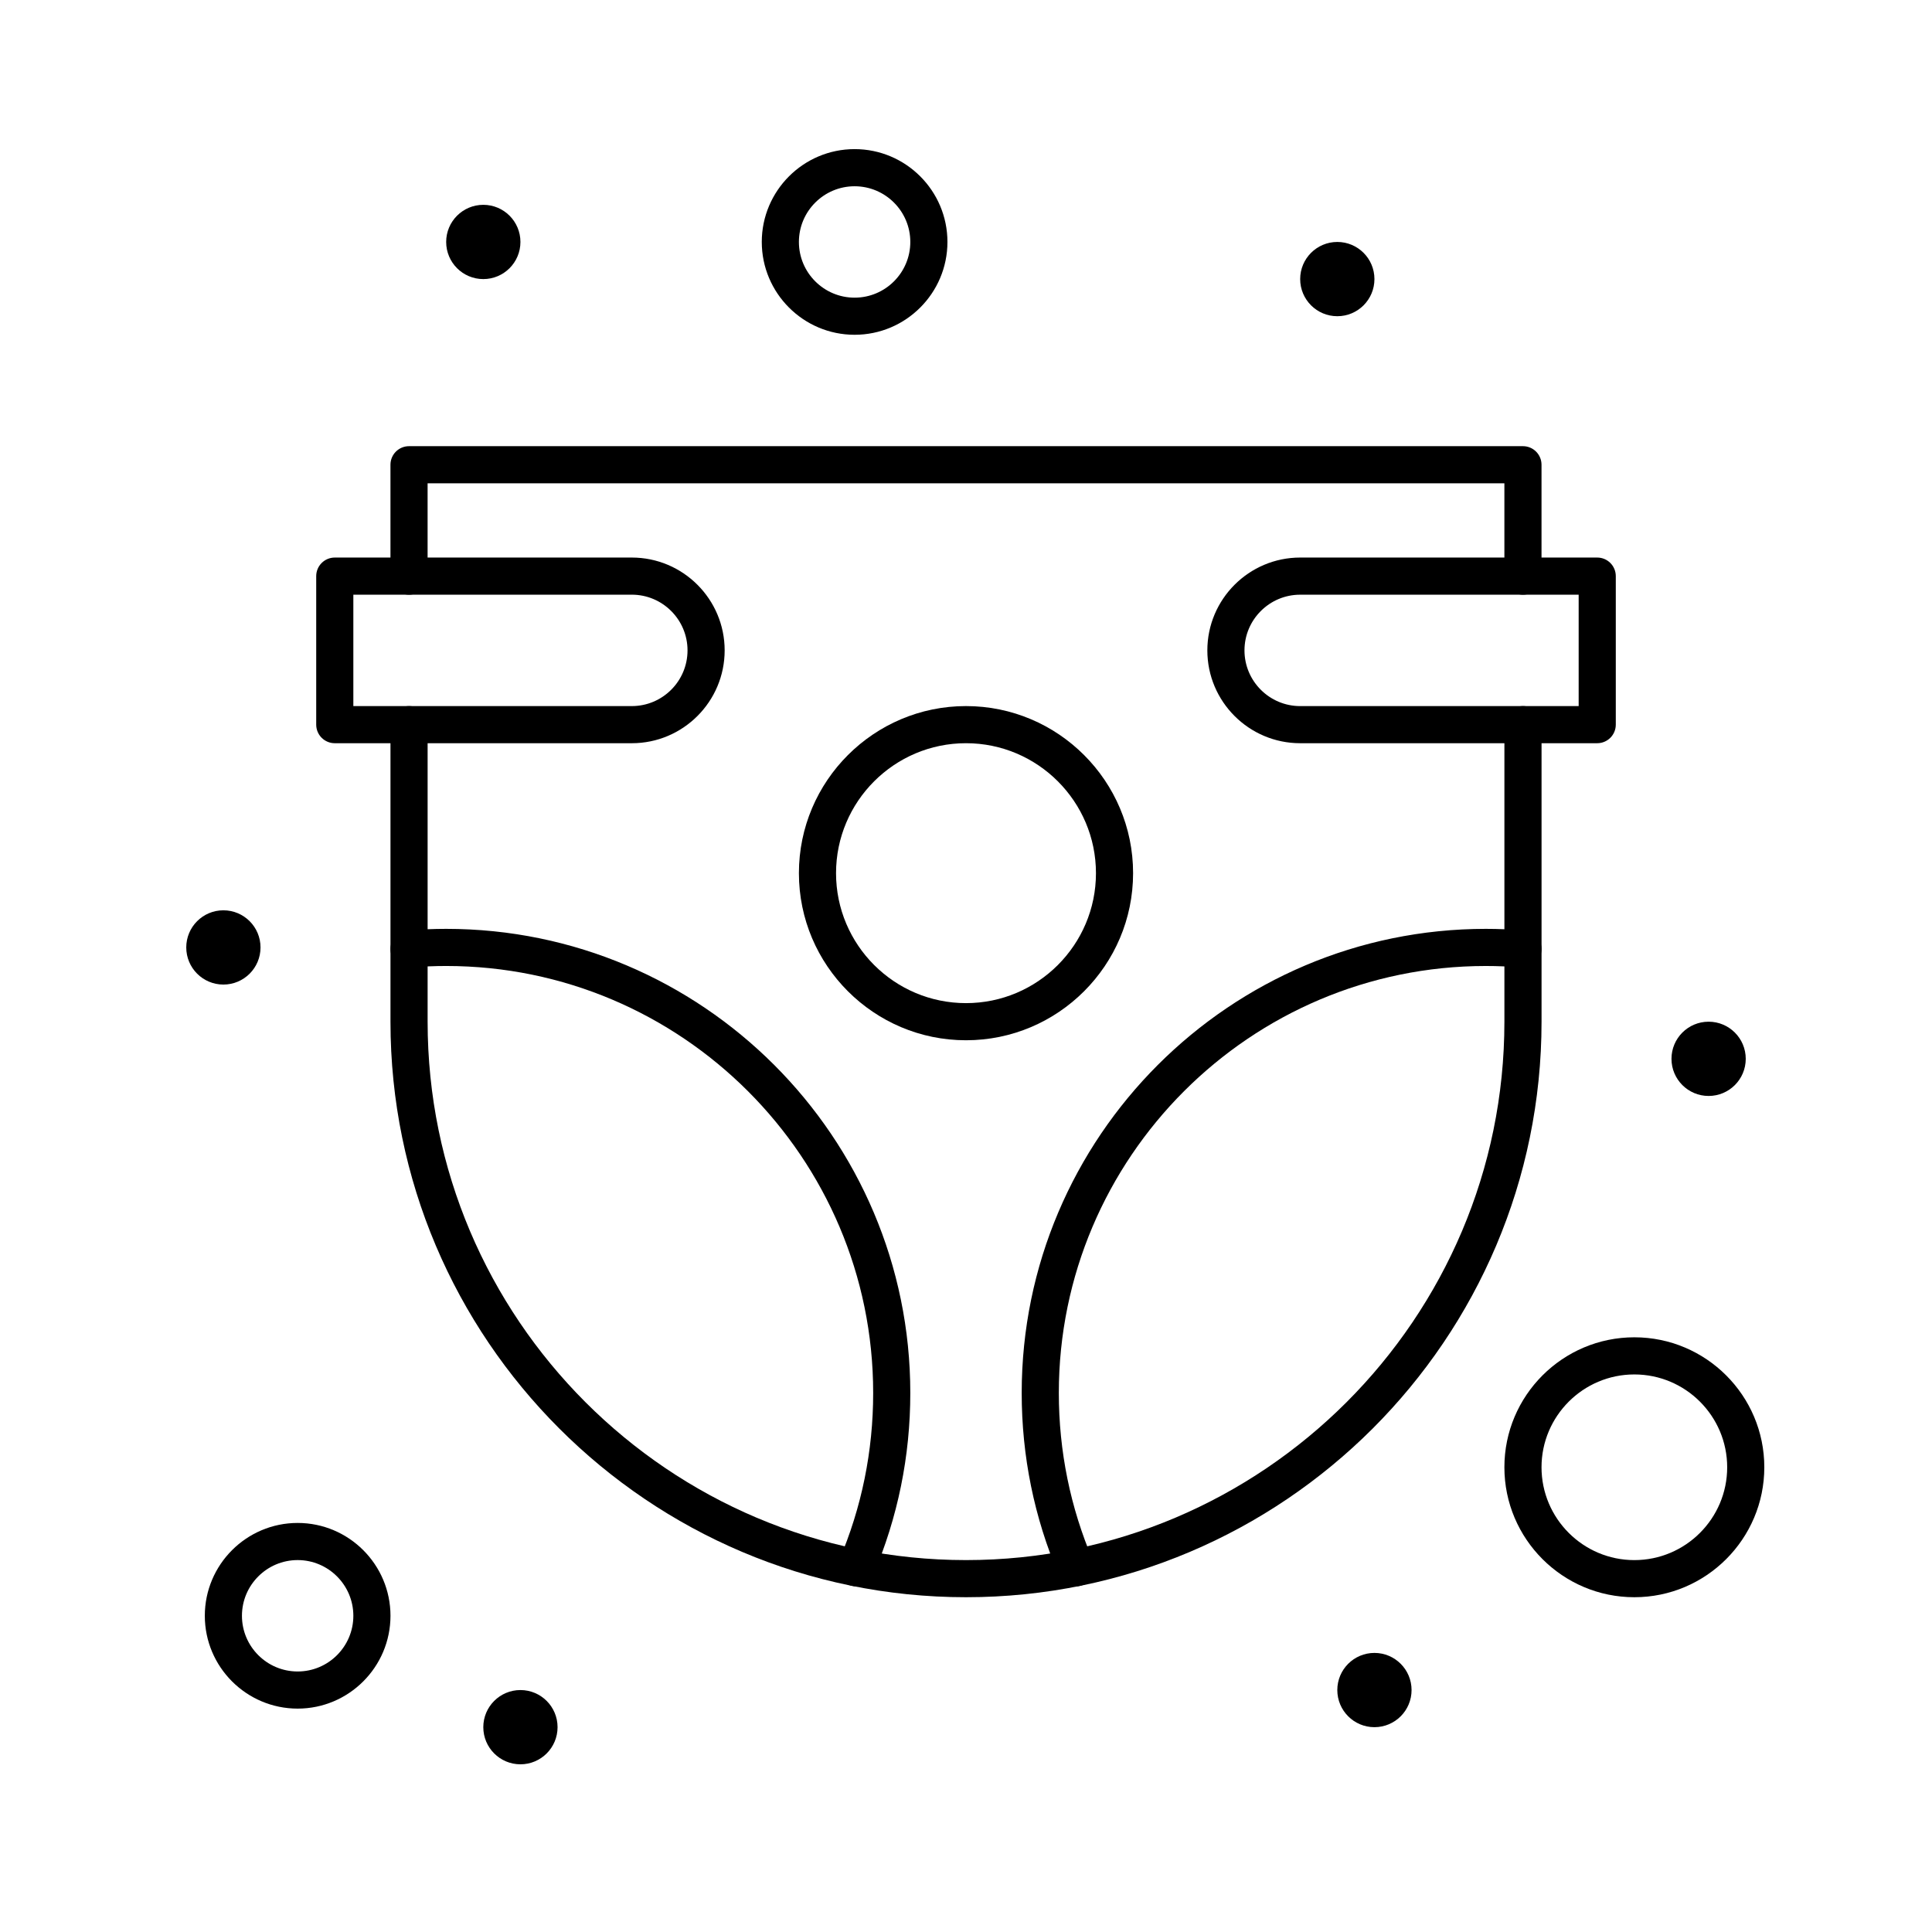
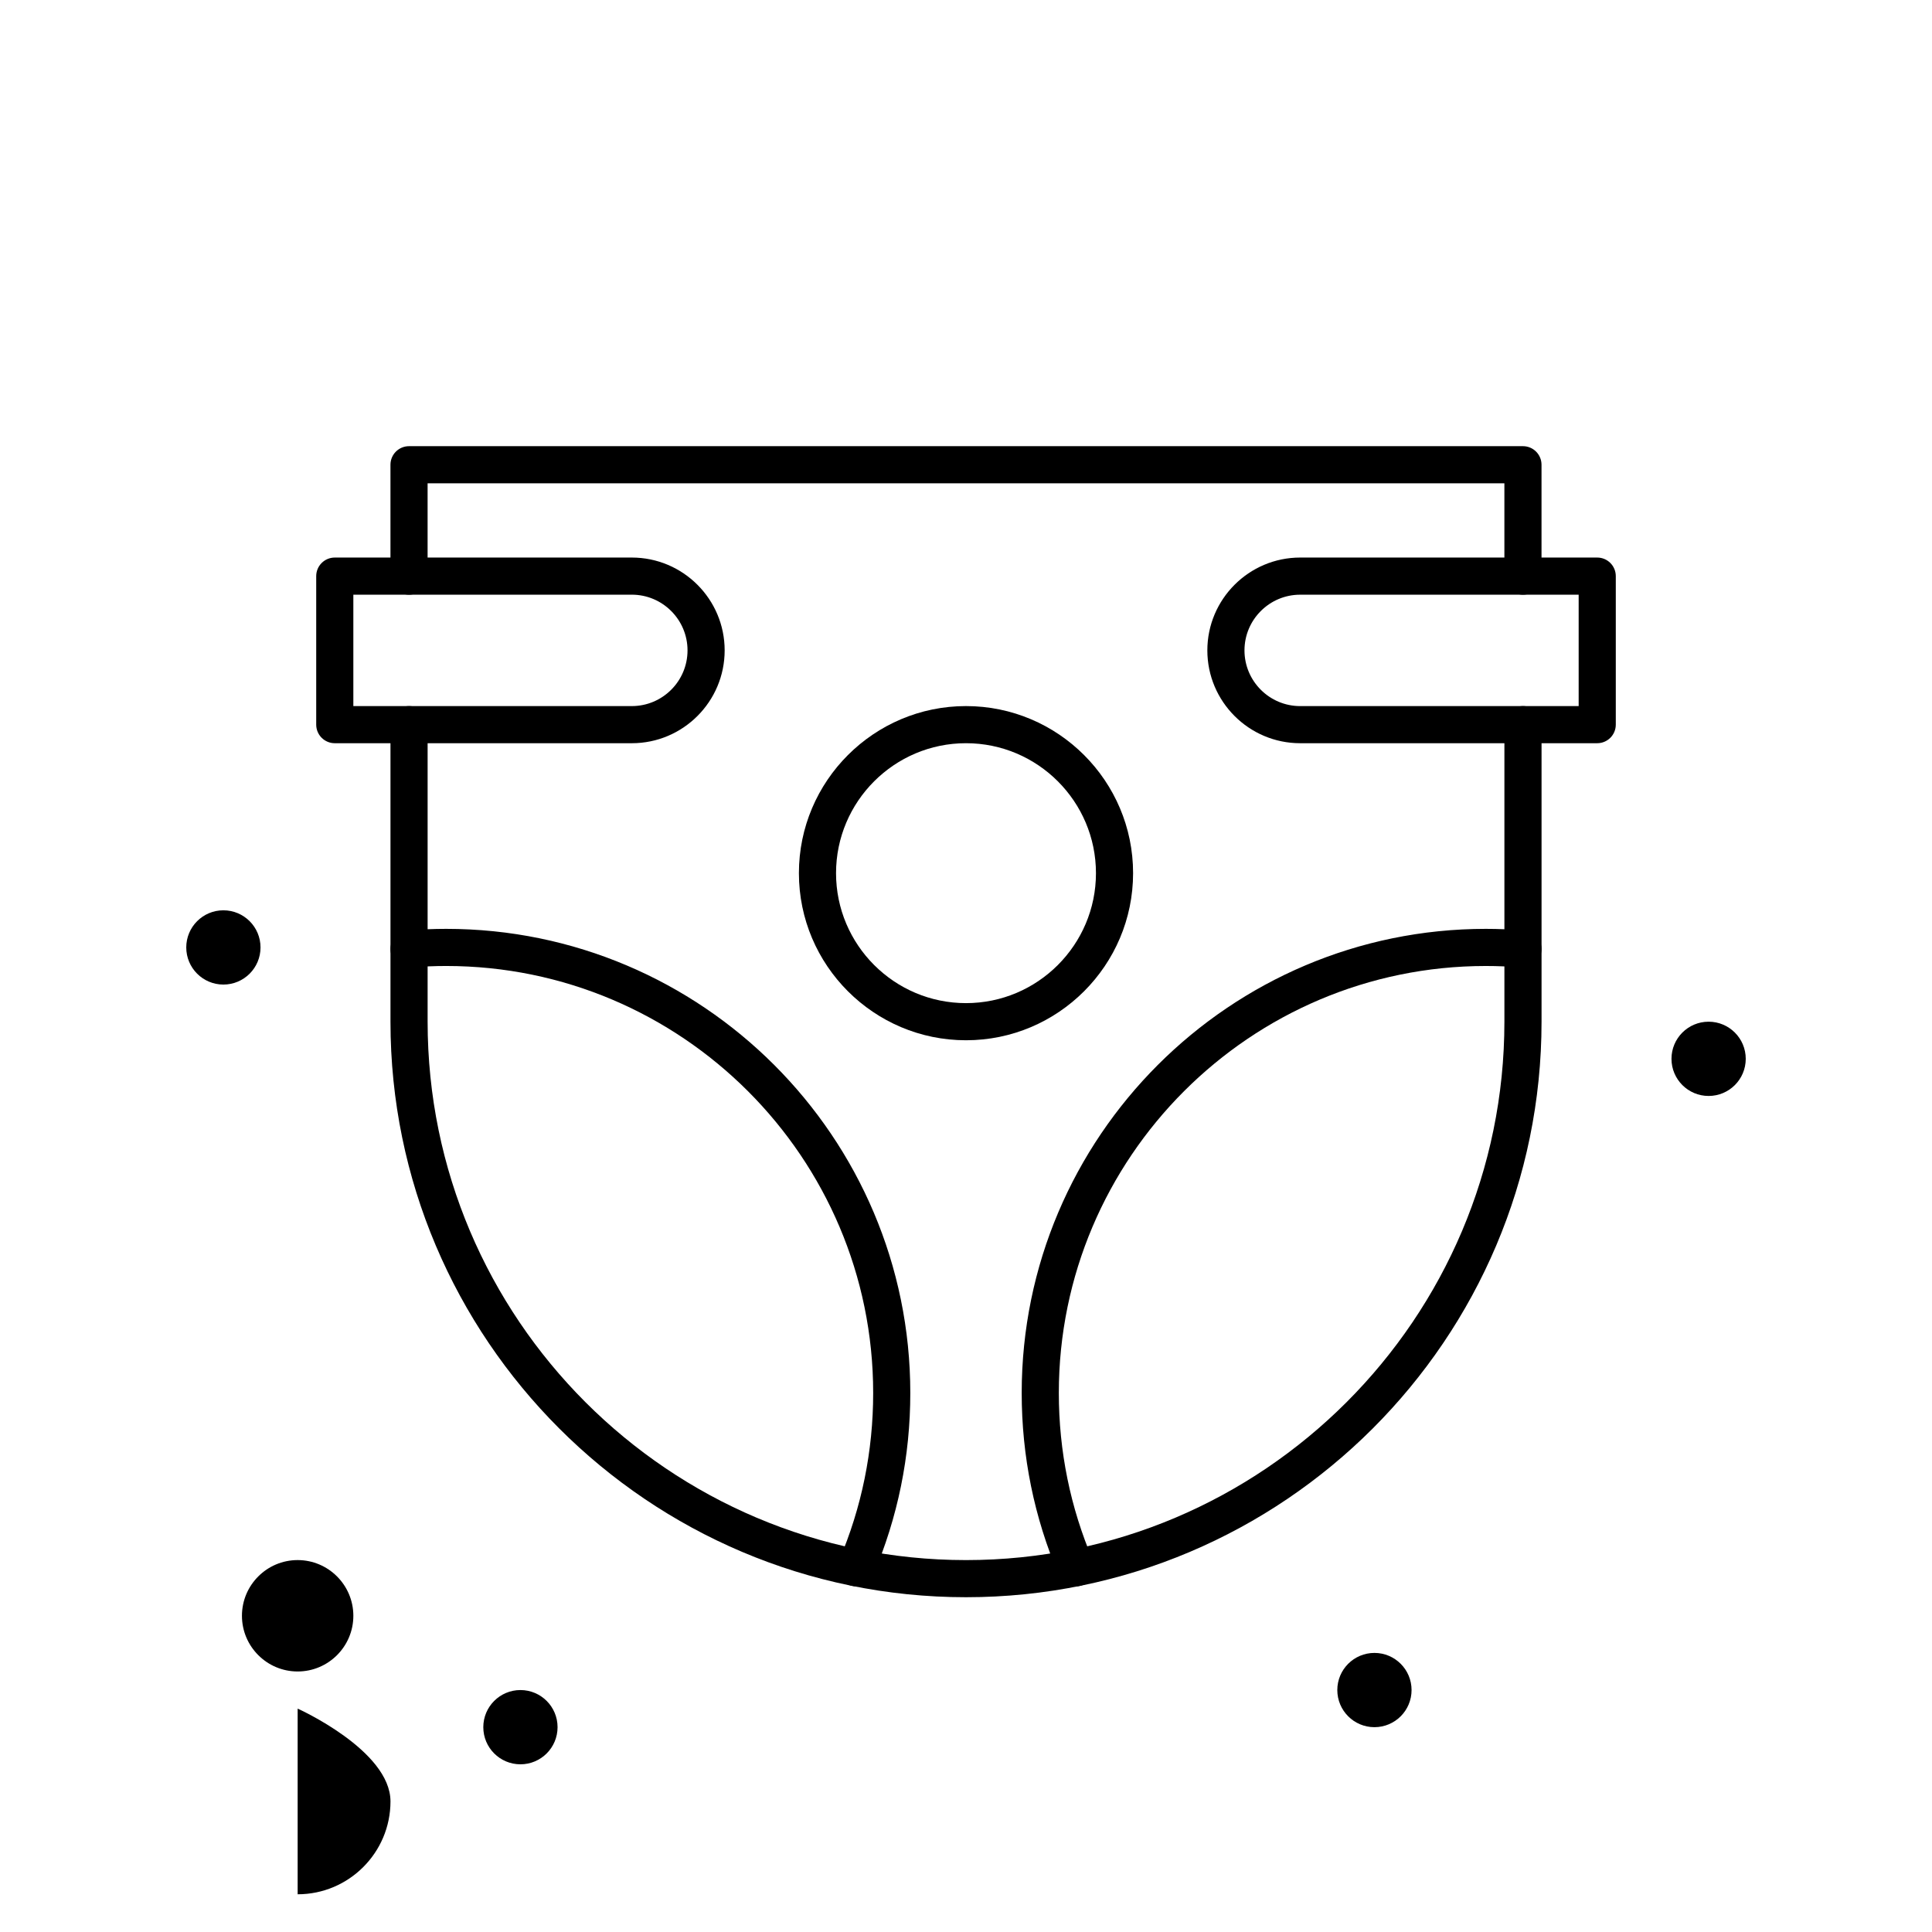
<svg xmlns="http://www.w3.org/2000/svg" fill="#000000" width="800px" height="800px" version="1.1" viewBox="144 144 512 512">
  <g>
    <path d="m370.88 564.4c-0.645 0-1.301-0.125-1.93-0.395-2.5-1.066-3.66-3.957-2.594-6.457 6-14.055 9.043-28.992 9.043-44.391 0-62.398-50.766-113.16-113.16-113.16-3.086 0-6.262 0.133-9.438 0.395-2.723 0.227-5.086-1.789-5.309-4.5-0.223-2.707 1.789-5.086 4.5-5.309 3.445-0.285 6.891-0.426 10.246-0.426 67.824 0 123 55.18 123 123 0 16.738-3.309 32.973-9.832 48.254-0.797 1.867-2.617 2.988-4.527 2.988z" />
    <path d="m429.12 564.4c-1.91 0-3.731-1.121-4.527-2.988-6.523-15.281-9.832-31.516-9.832-48.254 0-67.824 55.18-123 123-123 3.356 0 6.801 0.145 10.246 0.43 2.707 0.223 4.723 2.602 4.5 5.309-0.223 2.707-2.625 4.723-5.309 4.5-3.176-0.266-6.352-0.398-9.438-0.398-62.398 0-113.16 50.766-113.16 113.16 0 15.402 3.043 30.336 9.043 44.391 1.066 2.5-0.094 5.391-2.594 6.457-0.629 0.266-1.285 0.395-1.93 0.395z" />
    <path d="m400 567.28c-84.102 0-152.52-68.418-152.52-152.52v-78.719c0-2.719 2.203-4.922 4.922-4.922s4.922 2.203 4.922 4.922v78.719c0 78.676 64.008 142.68 142.68 142.68 78.676 0 142.68-64.008 142.68-142.68v-78.719c0-2.719 2.203-4.922 4.922-4.922s4.922 2.203 4.922 4.922v78.719c-0.008 84.102-68.43 152.52-152.53 152.52z" />
    <path d="m547.6 301.6c-2.719 0-4.922-2.203-4.922-4.922v-24.602l-285.36 0.004v24.602c0 2.719-2.203 4.922-4.922 4.922s-4.922-2.203-4.922-4.922v-29.52c0-2.719 2.203-4.922 4.922-4.922h295.2c2.719 0 4.922 2.203 4.922 4.922v29.52c0.004 2.715-2.199 4.918-4.918 4.918z" />
    <path d="m311.44 340.96h-78.719c-2.719 0-4.922-2.203-4.922-4.922v-39.359c0-2.719 2.203-4.922 4.922-4.922h78.719c13.566 0 24.602 11.035 24.602 24.602 0 13.566-11.035 24.602-24.602 24.602zm-73.801-9.84h73.801c8.141 0 14.762-6.621 14.762-14.762s-6.621-14.762-14.762-14.762l-73.801 0.004z" />
    <path d="m567.28 340.96h-78.719c-13.566 0-24.602-11.035-24.602-24.602 0-13.566 11.035-24.602 24.602-24.602h78.719c2.719 0 4.922 2.203 4.922 4.922v39.359c0 2.719-2.203 4.922-4.922 4.922zm-78.719-39.359c-8.141 0-14.762 6.621-14.762 14.762s6.621 14.762 14.762 14.762h73.801v-29.52z" />
-     <path d="m498.4 208.12c5.434 0 9.84 4.406 9.84 9.84 0 5.434-4.406 9.84-9.84 9.84-5.434 0-9.84-4.406-9.84-9.84 0-5.434 4.406-9.84 9.84-9.84z" />
-     <path d="m272.08 198.28c5.434 0 9.84 4.406 9.84 9.84 0 5.434-4.406 9.84-9.84 9.84s-9.84-4.406-9.84-9.84c0-5.434 4.406-9.84 9.84-9.84z" />
    <path d="m203.2 385.24c5.434 0 9.84 4.406 9.84 9.84s-4.406 9.84-9.84 9.84c-5.434 0-9.84-4.406-9.84-9.84s4.402-9.84 9.84-9.84z" />
    <path d="m281.92 591.88c5.434 0 9.84 4.406 9.84 9.84s-4.406 9.84-9.84 9.84c-5.434 0-9.84-4.406-9.84-9.84s4.406-9.84 9.84-9.84z" />
    <path d="m508.24 582.04c5.434 0 9.84 4.406 9.84 9.84s-4.406 9.84-9.84 9.84c-5.434 0-9.84-4.406-9.84-9.84s4.406-9.84 9.84-9.84z" />
    <path d="m596.8 414.76c5.434 0 9.84 4.406 9.84 9.84s-4.406 9.84-9.84 9.84c-5.434 0-9.84-4.406-9.84-9.84s4.402-9.84 9.84-9.84z" />
    <path d="m400 419.68c-24.418 0-44.281-19.863-44.281-44.281 0-24.418 19.863-44.281 44.281-44.281s44.281 19.863 44.281 44.281c-0.004 24.418-19.867 44.281-44.281 44.281zm0-78.723c-18.992 0-34.441 15.449-34.441 34.441 0 18.992 15.449 34.441 34.441 34.441s34.441-15.449 34.441-34.441c-0.004-18.992-15.453-34.441-34.441-34.441z" />
-     <path d="m222.88 596.8c-13.566 0-24.602-11.035-24.602-24.602 0-13.566 11.035-24.602 24.602-24.602s24.602 11.035 24.602 24.602c-0.004 13.562-11.039 24.602-24.602 24.602zm0-39.363c-8.141 0-14.762 6.621-14.762 14.762s6.621 14.762 14.762 14.762 14.762-6.621 14.762-14.762c-0.004-8.141-6.625-14.762-14.762-14.762z" />
-     <path d="m577.12 567.28c-18.992 0-34.441-15.449-34.441-34.441 0-18.992 15.449-34.441 34.441-34.441 18.992 0 34.441 15.449 34.441 34.441 0 18.992-15.449 34.441-34.441 34.441zm0-59.039c-13.566 0-24.602 11.035-24.602 24.602s11.035 24.602 24.602 24.602c13.566 0 24.602-11.035 24.602-24.602s-11.035-24.602-24.602-24.602z" />
-     <path d="m370.48 232.72c-13.566 0-24.602-11.035-24.602-24.602 0-13.566 11.035-24.602 24.602-24.602 13.566 0 24.602 11.035 24.602 24.602 0 13.566-11.035 24.602-24.602 24.602zm0-39.359c-8.141 0-14.762 6.621-14.762 14.762s6.621 14.762 14.762 14.762c8.141 0 14.762-6.621 14.762-14.762s-6.621-14.762-14.762-14.762z" />
+     <path d="m222.88 596.8s24.602 11.035 24.602 24.602c-0.004 13.562-11.039 24.602-24.602 24.602zm0-39.363c-8.141 0-14.762 6.621-14.762 14.762s6.621 14.762 14.762 14.762 14.762-6.621 14.762-14.762c-0.004-8.141-6.625-14.762-14.762-14.762z" />
  </g>
</svg>